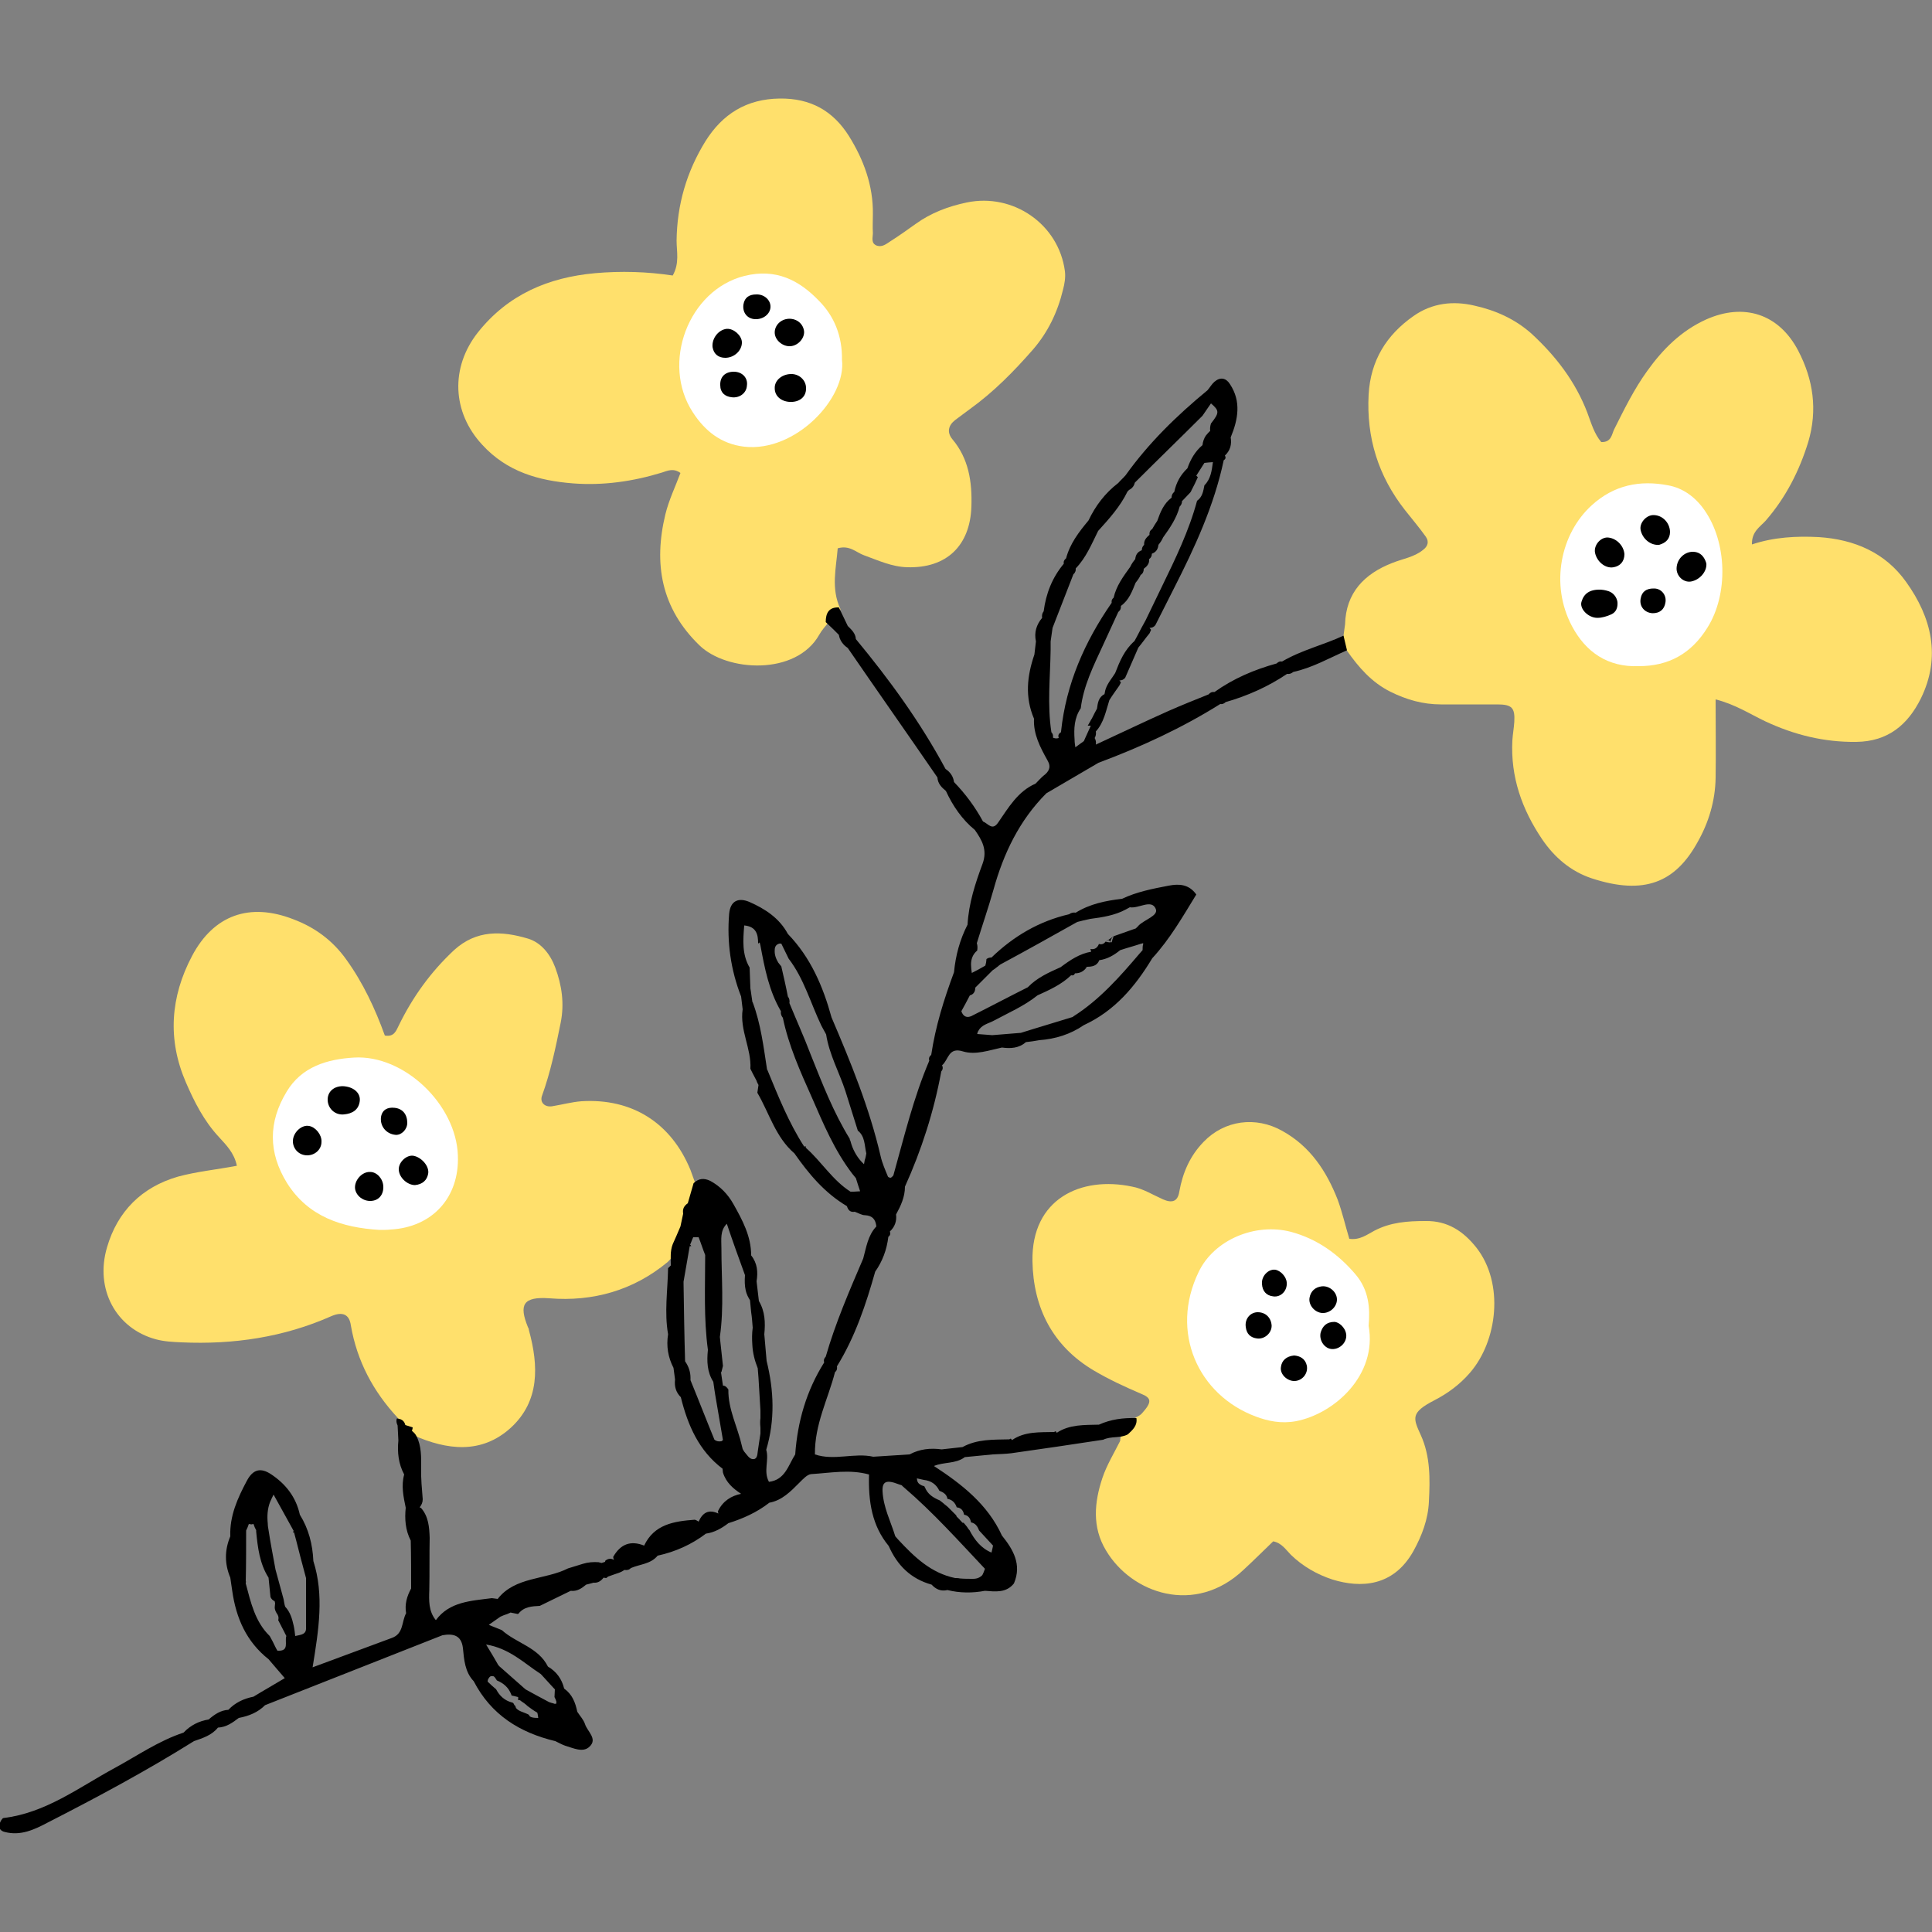
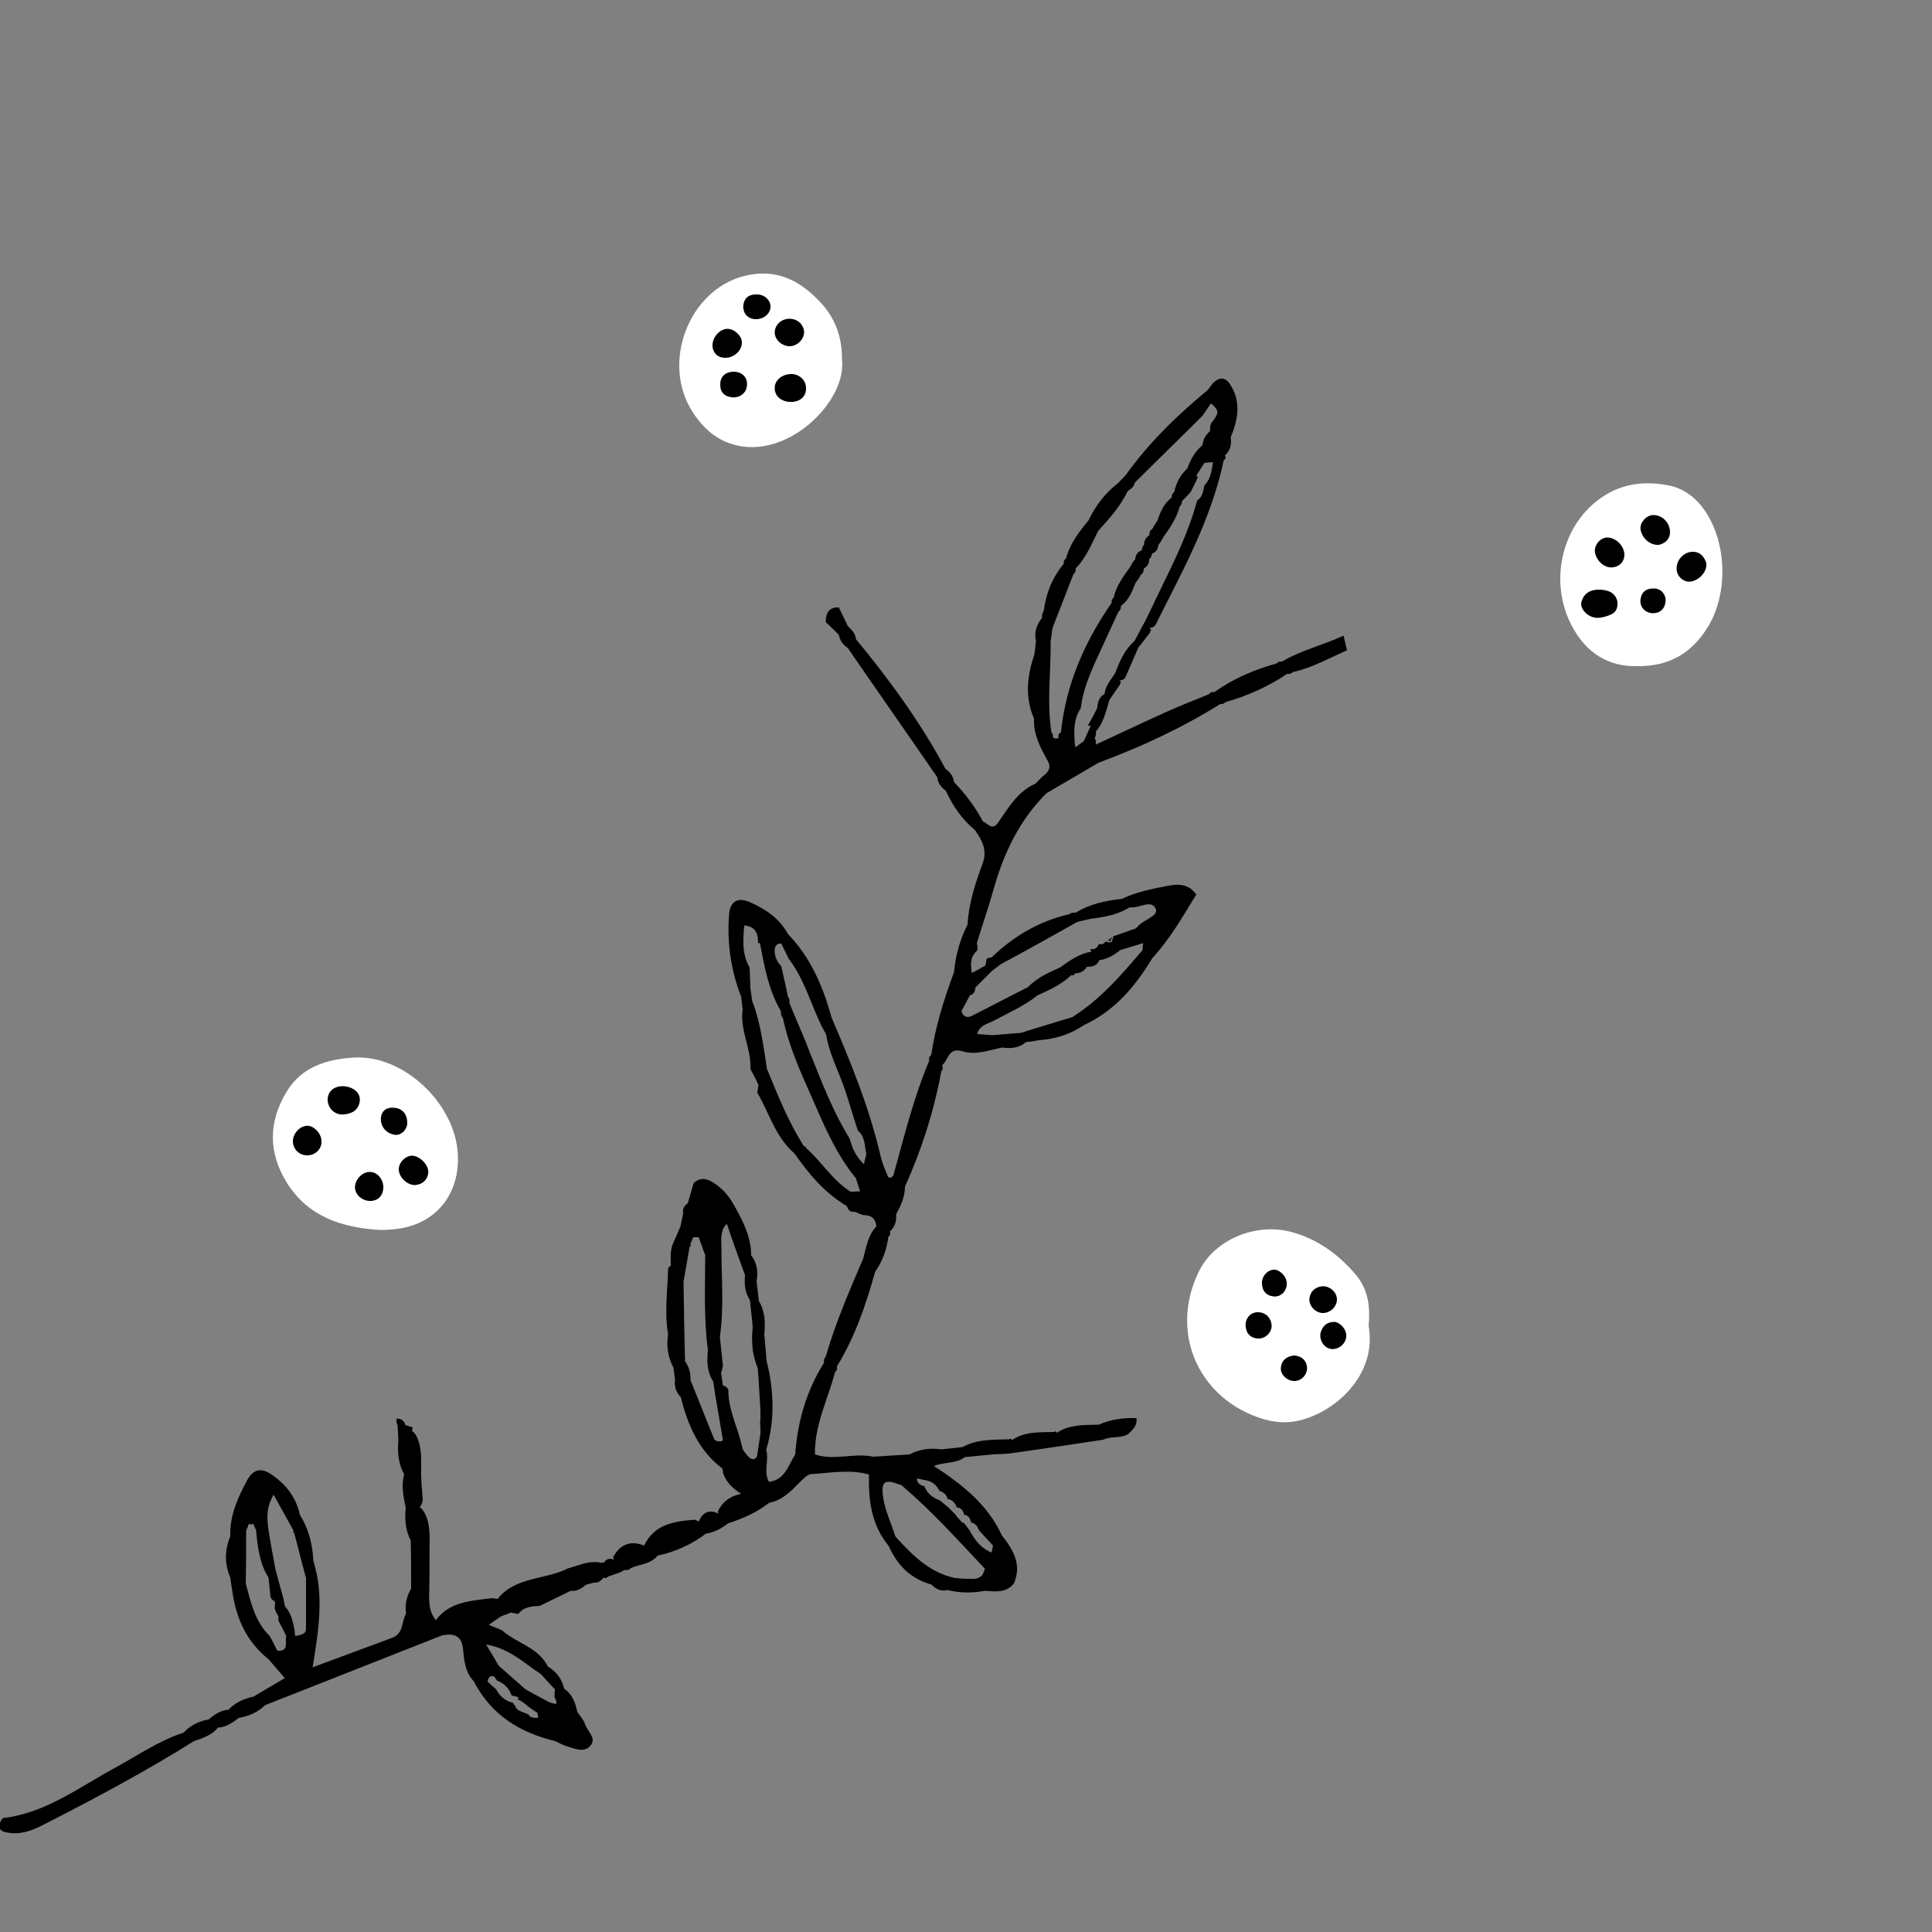
<svg xmlns="http://www.w3.org/2000/svg" version="1.1" id="レイヤー_1" x="0px" y="0px" width="500px" height="500px" viewBox="0 0 500 500" style="enable-background:new 0 0 500 500;" xml:space="preserve">
  <rect x="0" y="0" width="500" height="500" fill="#808080" stroke="none" />
  <style type="text/css">
	.st0{fill:#FFE06C;}
	.st1{fill:#FFFFFF;}
</style>
  <g>
-     <path id="yl_00000016034196952855713140000013407016779183354046_" class="st0" d="M347.7,164.5c0.1-1,0.3-1.9,0.4-2.9   c0.2-8.2,5-13.1,12.2-15.9c2.7-1.1,5.7-1.5,8-3.4c1.2-0.9,1.6-2.1,0.7-3.4c-1.7-2.4-3.6-4.6-5.4-6.9c-6.9-8.8-10-18.7-9.4-29.9   c0.5-8.8,4.6-15.4,11.6-20.3c4.8-3.4,10.3-4,15.8-2.7c5.4,1.2,10.4,3.4,14.7,7.2c6.3,5.8,11.4,12.4,14.5,20.5   c1,2.7,1.8,5.5,3.6,7.6c2.6,0.1,2.7-1.9,3.3-3.2c2.6-5.2,5.2-10.5,8.6-15.2c4-5.6,8.8-10.4,15.2-13.3c9.8-4.4,18.9-1.5,23.9,8.1   c3.9,7.5,5,15.3,2.6,23.5c-2.3,7.5-5.8,14.4-11,20.4c-1.4,1.6-3.7,2.8-3.6,6.2c5.7-1.9,11.5-2.2,17.3-1.9c9.2,0.6,17.2,4,22.6,11.6   c6.6,9.2,9.1,19.4,3.8,30.2c-3.4,6.8-8.5,11.1-16.7,11.2c-8.3,0.1-16-1.8-23.5-5.3c-4-1.9-7.8-4.4-12.9-5.7c0,7.3,0.1,13.8,0,20.3   c-0.1,6-1.8,11.6-4.7,16.7c-5.7,10.3-13.7,13.8-27.4,9.3c-5.4-1.8-9.6-5.4-12.8-10.1c-5.2-7.7-8.2-16.1-7.7-25.6   c0.1-1.6,0.4-3.2,0.5-4.8c0.2-3.6-0.6-4.5-4.4-4.5c-4.9,0-9.7,0-14.6,0c-4.6,0-8.9-1.2-13.1-3.3c-4.8-2.4-8.2-6.3-11.2-10.6   C347.2,167.3,347.4,165.9,347.7,164.5z M217.5,157.6c-2.5-5.3-1.1-10.6-0.7-15.7c3.1-0.9,4.8,1.1,6.8,1.8c3.6,1.3,7.2,3,11.2,3.1   c10.2,0.3,16.3-5.6,16.6-15.8c0.2-6.3-0.7-12.3-4.9-17.3c-1.5-1.8-1.1-3.6,0.7-5c1.3-1,2.6-1.9,3.9-2.9c6.1-4.4,11.3-9.7,16.2-15.3   c3.9-4.5,6.4-9.7,7.8-15.5c0.4-1.5,0.7-3.2,0.5-4.8C274,58,262.2,49.9,250.2,52.4c-4.8,1-9.3,2.7-13.3,5.6c-2.1,1.5-4.2,3-6.4,4.4   c-1.1,0.7-2.1,1.6-3.5,1.2c-1.7-0.6-1.1-2.1-1.1-3.3c-0.1-1.6,0-3.2,0-4.9c0.1-7.4-2.4-14.1-6.2-20.2c-4.1-6.5-9.9-9.8-17.9-9.7   c-8.6,0.1-14.8,4-19.2,11c-4.9,7.9-7.4,16.5-7.5,25.8c0,2.8,0.8,5.8-1,9c-6.6-1-13.4-1.2-20.1-0.6c-12.1,1.1-22.5,5.5-30.3,15.3   c-7.2,9.1-6.7,20.7,1.1,29.1c6.4,7,14.6,9.3,23.5,10c7.8,0.6,15.5-0.5,23-2.8c1.5-0.5,3-1.2,4.8,0.1c-1.3,3.5-3,7-3.9,10.7   c-3.1,12.8-1.1,24.3,8.8,33.9c7.1,6.9,25,7.9,31-2.7c0.6-1.1,1.5-2.1,2.3-3.1C215.9,160.7,217.2,159.6,217.5,157.6z M104.6,369.5   c0.3,0.4,0.7,0.7,1,1.1c0.4,0.3,0.8,0.6,1.3,0.8c8.8,3.9,17.7,5,25.3-1.9c7.5-6.9,7.2-16,4.7-25.2c-0.3-1.3,0.2,0.3-0.3-0.9   c-2.3-5.7-1.3-7.9,5.6-7.4c11.2,0.9,21.7-2,30.6-9.4c1-1,1.9-2,2.7-3.2c1-1.5,1.8-3,2.5-4.7c0.5-1.2,0.9-2.4,1.2-3.6   c0.4-1.2,0.9-2.3,1.4-3.5c0.1-1.8,2.7-3.8-0.6-5.2c-0.4-1.2-0.9-2.4-1.3-3.6c-5-12.2-15.1-18.6-28.2-17.8c-2.6,0.2-5.1,0.9-7.6,1.3   c-1.9,0.3-3.3-1-2.6-2.8c2.2-6.1,3.5-12.4,4.8-18.8c1-5,0.3-9.7-1.4-14.3c-1.3-3.5-3.7-6.5-7.1-7.5c-6.7-2-13.3-2.3-19.1,3   c-6,5.6-10.7,12.1-14.3,19.5c-0.7,1.4-1.2,3-3.6,2.6c-2.5-6.9-5.6-13.6-10-19.7c-3.5-4.9-8.1-8.3-13.7-10.4   c-11.3-4.4-20.6-1.1-26.2,9.5c-5.6,10.6-6.4,21.6-1.6,32.7c2.2,5.1,4.7,10,8.5,14.1c1.9,2.1,4,4.1,4.7,7.5   c-5.3,1-10.4,1.5-15.2,2.8c-9.4,2.7-15.7,9-18.4,18.3c-3.2,10.8,2.3,21,12.6,23.8c2.2,0.6,4.5,0.7,6.7,0.8   c13.4,0.6,26.4-1.3,38.8-6.8c2.8-1.2,4.6-0.5,5,2.4c1.6,9.3,5.8,17.1,12.1,23.9C103.6,367.8,104.1,368.6,104.6,369.5z M291,370   c-0.6,0.9-1.1,1.8-1.1,2.9c-1.6,3.2-3.5,6.3-4.6,9.6c-2.1,6.3-2.7,12.7,0.9,18.7c6.6,11.2,23.1,17,35.7,5c2.6-2.4,5.1-4.9,7.6-7.3   c2.2,0.4,3.3,2.2,4.6,3.5c3.1,3,6.8,5.1,10.8,6.4c7.2,2.2,15.7,1.9,20.9-7.4c2.2-4,3.8-8.2,4-12.8c0.3-5.8,0.4-11.7-2.1-17.2   c-2-4.4-2.7-5.8,3.5-9c3.5-1.8,6.6-4.1,9.2-7.1c7.2-8.3,8.9-23.2,1.7-32.4c-3.4-4.3-7.5-7-13.2-6.9c-4.6,0-9,0.3-13.2,2.5   c-1.9,1-3.8,2.5-6.5,2.1c-1-3.3-1.8-6.8-3-10.1c-2.9-7.4-7.1-13.8-14.3-17.8c-6.9-3.9-15-2.8-20.4,2.8c-3.5,3.6-5.4,7.9-6.3,12.9   c-0.4,2.6-1.9,3-4.2,2c-2.7-1.2-5.2-2.8-8-3.3c-13.2-2.8-26.1,3.1-25.8,19.3c0.2,11.9,5.1,21.9,15.9,28.3c3.9,2.3,8,4.2,12.2,6   c2.8,1.1,2.8,2.2,0.3,5c-0.4,0.5-1,0.8-1.6,1.1C292.9,367.9,291.8,368.8,291,370z" />
    <path id="wh_00000076603413298438866380000016566457752381311626_" class="st1" d="M424.1,172.4c-8,0.3-13.7-3.6-17.3-10.4   c-5.7-10.8-2.9-23.9,5.1-31.2c5.8-5.3,12.5-6.6,19.8-5.2c3.9,0.7,7.1,3.1,9.4,6.4c5.9,8.4,6.2,21.8,0.8,30.4   C437.7,169.2,431.8,172.4,424.1,172.4z M211.9,77.8c-5.1-5.3-11.1-8.4-19.2-6.4c-14.5,3.6-21.7,22.6-13.4,35.3   c3.1,4.8,7.3,8.2,13.3,8.9c13.3,1.5,26.5-12.6,25.3-22.5C218,87,215.9,81.8,211.9,77.8z M101.1,318.2c10.8-0.6,17.8-8.3,17.4-19.1   c-0.4-13.2-13.9-26.2-26.9-25.4c-6.8,0.4-13.5,2.3-17.4,8.8c-4.8,7.9-4.8,15.8,0.1,23.7c5.5,8.7,14.2,11.5,23.9,12.1   C99.2,318.3,100.2,318.3,101.1,318.2z M350.8,329.8c-4.5-5.3-10-9.2-16.7-11c-9.2-2.4-19.9,2-23.9,10.4   c-7.5,15.5-0.2,31.8,14.8,37.4c3.2,1.2,6.6,1.9,10.4,1.2c9.9-1.9,21.1-11.9,18.8-24.7C354.6,338.6,354.3,333.9,350.8,329.8z" />
    <path id="bk_00000174566656960493275350000017824191058072285620_" d="M431,156c-0.3,1.7-1.4,2.7-3.3,2.7c-2.1-0.1-3.5-1.8-3.1-3.8   c0.3-1.8,1.5-2.6,3.3-2.6C429.9,152.2,431.4,154,431,156z M427.9,133.3c-1.9,0-3.7,2.1-3.3,3.9c0.5,2.3,2.6,4,4.8,3.8   c1.7-0.5,2.8-1.5,2.8-3.4C432.1,135.2,430.2,133.3,427.9,133.3z M441.6,145.8c-0.5-1.7-1.5-2.9-3.3-3c-2.3-0.1-4.3,1.8-4.4,4.2   c-0.1,2,1.7,3.8,3.7,3.5C439.9,150.1,441.8,147.9,441.6,145.8z M416.3,153c-0.9-0.3-1.8-0.4-2-0.4c-3-0.1-4.4,1.1-5,3.1   c-0.6,1.8,1.7,4.2,4.1,4.2c1.2,0,2.5-0.4,3.6-0.9c1.3-0.6,1.7-1.8,1.6-3.2C418.4,154.5,417.5,153.4,416.3,153z M416,139.1   c-1.9,0-3.6,2.1-3.2,4c0.5,2.3,2.7,4.1,4.8,3.7c1.7-0.3,2.8-1.5,2.8-3.4C420.2,141.1,418.2,139.2,416,139.1z M205,96.8   c-2.5-0.1-4.6,1.6-4.5,3.7c0,1.9,1.5,3.3,3.7,3.5c2.7,0.2,4.5-1.3,4.4-3.6C208.6,98.5,207,96.9,205,96.8z M189.9,96.2   c-2.2,0-3.6,1.3-3.5,3.5c0,1.9,1.2,2.9,2.9,3.1c2.1,0.3,3.9-1.1,4-3C193.6,97.8,192.1,96.2,189.9,96.2z M187.7,92.6   c2.4,0,4.4-2,4.3-4.1c-0.1-1.7-2.1-3.5-3.9-3.4c-2.1,0.2-3.9,2.4-3.7,4.7C184.7,91.7,186,92.6,187.7,92.6z M195.4,82.6   c2.1,0.1,3.9-1.3,4-3.1c0.1-1.8-1.6-3.4-3.7-3.3c-1.7,0-3,0.7-3.3,2.6C192.1,80.9,193.4,82.5,195.4,82.6z M204.5,89.6   c2-0.1,3.7-2,3.6-3.8c-0.2-2-1.9-3.4-4-3.3c-2.1,0.1-3.7,1.8-3.6,3.7C200.6,88.1,202.6,89.7,204.5,89.6z M89.1,288.4   c2-0.2,3.7-1.1,4-3.4c0.3-2.2-1.7-3.8-4.4-3.9c-2.2,0-3.8,1.3-3.9,3.3C84.7,286.8,86.7,288.7,89.1,288.4z M91.9,307.7   c0.3,1.8,2.1,3.2,4.1,3.1c2.1-0.1,3.3-1.7,3.2-3.8c-0.1-2-1.7-3.7-3.4-3.7C93.6,303.2,91.6,305.6,91.9,307.7z M79.5,299   c2,0,3.7-1.5,3.7-3.5c0.1-1.8-1.5-3.8-3.2-4.1c-2-0.4-4.3,1.8-4.2,4.1C75.9,297.5,77.5,299,79.5,299z M103.2,302.6   c0,2.1,2.2,4.1,4.2,4.1c2-0.2,3.1-1.3,3.4-2.9c0.4-2-1.8-4.4-3.9-4.7C105.2,298.9,103.2,300.7,103.2,302.6z M102.4,293.7   c1.5,0.1,3-1.4,3-3.1c0-2.2-1.2-3.7-3.3-3.9c-1.8-0.2-3.2,0.5-3.5,2.4C98.3,291.5,100,293.5,102.4,293.7z M334.9,350.8   c-2,0.2-3.2,1.3-3.4,3c-0.3,1.9,1.7,3.7,3.6,3.6c2-0.1,3.5-2,3.1-4C337.8,351.6,336.4,350.9,334.9,350.8z M345.4,342.1   c-2.1,0-3.1,1.1-3.6,2.7c-0.5,1.9,0.8,4,2.6,4.3c1.9,0.3,3.8-1.2,4-3.1C348.6,344.2,347,342.3,345.4,342.1z M346,336.3   c0-1.9-1.9-3.6-3.9-3.4c-1.7,0.2-2.9,1.2-3.2,3c-0.3,1.9,1.4,3.8,3.3,3.9C344.2,339.9,346,338.2,346,336.3z M325.5,339.6   c-1.9,0-3.4,1.7-3.1,3.8c0.2,1.8,1.2,2.8,3,3c1.9,0.2,3.7-1.4,3.7-3.3C329,341.1,327.6,339.6,325.5,339.6z M333,331.9   c-0.1-1.5-1.6-3.1-3-3.3c-1.8-0.2-3.6,1.7-3.4,3.7c0.1,1.8,1.1,3,2.9,3.2C331.5,335.8,333.2,334,333,331.9z M347.7,164.5   c0.3,1.3,0.6,2.5,0.9,3.8c-4.6,2-8.9,4.5-13.9,5.6c0,0,0,0,0,0c0,0,0,0,0,0c-0.5,0.4-1,0.6-1.6,0.5c0,0,0,0,0,0c0,0,0,0,0,0   c-4.9,3.3-10.3,5.7-15.9,7.3c0,0,0,0,0,0c-0.4,0.4-0.9,0.6-1.4,0.5c0,0,0,0,0,0c0,0,0,0,0,0c-9.9,6.2-20.5,11.1-31.5,15.2   c-4.5,2.6-9,5.3-13.5,7.9c-7,7-11.1,15.6-13.7,25c-1.3,4.6-2.9,9.2-4.3,13.8c0,0,0,0,0,0c0.2,0.6,0.2,1.2,0.1,1.9   c-1.2,1-1.6,2.3-1.6,3.6c0,0.7,0.1,1.5,0.2,2.2c1.2-0.6,2.3-1.2,3.5-1.9c0.1-0.3,0.1-0.5,0.2-0.8c0-0.3,0.1-0.6,0.1-0.9v0   c0.4-0.3,0.8-0.4,1.3-0.4c0,0,0,0,0,0c0,0,0,0,0,0c5.7-5.5,12.3-9.4,20.1-11.2c0,0,0,0,0,0c0.5-0.4,1.1-0.5,1.7-0.4   c3.7-2.3,7.8-3.1,12-3.6c3.8-1.8,7.9-2.6,12.1-3.4c2.6-0.5,5.2-0.4,7.1,2.3c-3.5,5.7-6.8,11.5-11.4,16.5   c-4.4,7.3-9.7,13.6-17.7,17.3c0,0,0,0,0,0c-3.5,2.4-7.4,3.6-11.6,3.9c-1.1,0.2-2.3,0.4-3.4,0.5c-1.8,1.6-4,1.7-6.2,1.4   c-3.3,0.7-6.8,2-10.1,1c-3.8-1.2-3.7,2.2-5.4,3.6c0,0,0,0,0,0c0,0,0,0,0,0c0.3,0.6,0.2,1.1-0.2,1.6c-1.9,10.3-5.1,20.3-9.4,29.8   c0,2.7-1.1,5-2.3,7.2c0,0,0,0,0,0c0,0,0,0,0,0c0.2,1.7-0.3,3.2-1.6,4.4c0.2,0.6,0.1,1-0.4,1.4h0c0,0,0,0,0,0   c-0.4,3.3-1.5,6.3-3.4,9c-2.4,8.5-5.2,16.9-9.9,24.5c0,0,0,0,0,0c0,0,0,0,0,0c0.1,0.6,0,1.1-0.5,1.5c-1.8,7-5.3,13.5-5.2,21.3   c5,1.7,10.2-0.5,15.1,0.6c3.1-0.2,6.3-0.4,9.4-0.6c2.6-1.4,5.4-1.7,8.3-1.3c1.8-0.2,3.6-0.4,5.4-0.6c0,0,0,0,0,0   c3.8-2.1,8-1.9,12.1-2c0,0,0,0,0,0c0,0,0,0,0,0l0.4-0.2l0.3,0.4c0,0,0,0,0,0c0,0,0,0,0,0c3.3-2.3,7.2-2,10.9-2.1l0.4-0.2l0.3,0.4   c3.3-2.2,7.2-2,10.9-2.1c3.1-1.4,6.3-1.8,9.7-1.7c0.3,1.9-0.9,3-2.2,4.2c0,0,0,0,0,0c-2,1.1-4.3,0.4-6.4,1.4   c-7.9,1.2-15.9,2.4-23.8,3.5c-1.6,0.2-3.2,0.2-4.8,0.3c0,0,0,0,0,0c0,0,0,0,0,0c-2.4,0.2-4.8,0.5-7.2,0.7c-2.4,1.8-5.4,1.2-8,2.3   c7.2,4.7,13.9,9.9,17.6,18c0,0,0,0,0,0c2.9,3.6,5.2,7.5,3.1,12.4c0,0,0,0,0,0c0,0,0,0,0,0c-2,2.5-4.8,2.1-7.5,1.9   c-3.2,0.6-6.5,0.6-9.7-0.2c-1.7,0.4-3-0.2-4.1-1.4c-5.4-1.5-8.9-5-11.1-10c-4.3-5.2-5.3-11.4-5.1-18.5c-5-1.4-10-0.4-15-0.1   c-1,0.1-2.1,1.3-3,2.2c-2.3,2.3-4.5,4.6-7.8,5.2c0,0,0,0,0,0c0,0,0,0,0,0c-3.2,2.5-6.8,4.1-10.6,5.3c-1.7,1.3-3.6,2.4-5.8,2.7   c0,0,0,0,0,0c-3.7,2.8-7.9,4.7-12.5,5.7c-1.8,2.2-4.6,2.2-6.9,3.2c-0.5,0.5-1,0.6-1.7,0.5c0,0,0,0,0,0c-0.6,0.4-1.2,0.7-1.9,0.9   c-0.8,0.3-1.5,0.5-2.3,0.8c0,0,0,0,0,0c0,0,0,0,0,0l-0.5,0.4l-0.7-0.1c0,0,0,0,0,0c0,0,0,0,0,0c-0.7,0.9-1.5,1.4-2.6,1.3   c-0.6,0.2-1.2,0.3-1.9,0.5c-1.2,1-2.4,1.8-4,1.6c-2.7,1.3-5.3,2.6-8,3.9c-2,0.1-4.1,0.2-5.5,2l-0.2,0.1c-0.5-0.1-1-0.2-1.5-0.3   c-0.1,0-0.2,0-0.3-0.1c-0.3,0.1-0.6,0.3-0.9,0.4c-0.6,0.2-1.2,0.4-1.8,0.7c-1,0.7-2,1.4-3,2.1c1.1,0.5,2.3,0.9,3.4,1.4c0,0,0,0,0,0   c3.8,3.4,9.4,4.4,11.9,9.4c2.2,1.3,3.6,3.2,4.2,5.7c2.1,1.5,2.9,3.6,3.4,6c0.7,1.1,1.6,2,2,3.2c0.6,1.9,3.3,3.8,1.2,5.8   c-1.7,1.7-4.2,0.4-6.3-0.2c-0.9-0.3-1.7-0.8-2.6-1.2c-9.2-2.2-16.6-6.8-21.1-15.5c-2.3-2.4-2.5-5.6-2.8-8.6   c-0.4-3.3-2.5-3.8-5.3-3.3c-15.3,6-30.6,12.1-45.9,18.1c0,0,0,0,0,0c0,0,0,0,0,0c-1.9,1.9-4.2,2.8-6.8,3.3   c-1.6,1.2-3.2,2.4-5.4,2.5c-1.6,2-3.9,2.7-6.2,3.5c-12.3,7.7-25,14.5-37.9,21.1c-3.4,1.8-7,3.5-11.1,2.4c-0.9-0.2-1.7-0.9-1.3-2.1   c0.2-0.6,0.6-1.4,1-1.5c10.9-1.3,19.5-7.9,28.7-12.9c5.9-3.2,11.5-7.1,17.9-9.2c0,0,0,0,0,0c1.8-1.9,4-3,6.5-3.4c0,0,0,0,0,0   c1.5-1.3,3.1-2.4,5.1-2.5c1.8-1.9,4-2.9,6.5-3.4c2.6-1.6,5.3-3.1,8.1-4.8c-1.5-1.7-2.8-3.3-4.2-4.9c0,0,0,0,0,0c0,0,0,0,0,0   c-5.7-4.5-8.4-10.6-9.4-17.7c-0.2-1.1-0.3-2.3-0.5-3.4c0,0,0,0,0,0c-1.5-3.6-1.5-7.1,0-10.7c-0.2-5.3,1.9-9.9,4.3-14.4   c1.6-3,3.6-3.4,6.2-1.7c3.8,2.5,6.5,5.9,7.5,10.5c0,0,0,0,0,0c2.3,3.7,3.3,7.7,3.5,12c2.8,8.8,1.4,17.7-0.2,27.5   c7.5-2.8,14-5.2,20.5-7.6c3.1-1.1,2.5-4.2,3.7-6.4c-0.4-2.3,0.2-4.4,1.3-6.4c0-4.1,0-8.3-0.1-12.4c0,0,0,0,0,0   c-1.4-2.7-1.6-5.6-1.3-8.5c-0.6-2.9-1.2-5.7-0.4-8.6c0,0,0,0,0,0c0,0,0,0,0,0c-1.5-2.8-1.8-5.8-1.5-8.8c-0.1-1.3-0.1-2.6-0.2-3.9   c0,0,0,0,0,0c0,0,0,0,0,0c-0.3-0.6-0.4-1.2-0.2-1.8c1.1,0.1,1.9,0.5,2.2,1.7c0.6,0.2,1.3,0.4,1.9,0.6c0,0.3-0.1,0.6-0.2,0.9   c0.5,0.4,0.9,0.8,1.2,1.4c1.3,2.6,1.2,5.4,1.2,8.2c-0.1,2.7,0.2,5.4,0.4,8.1c0,0.8-0.3,1.5-0.8,2.1c0.1,0,0.2,0.1,0.4,0.2   c1.9,2.2,2.1,4.9,2.2,7.7c-0.1,4.5,0,9-0.1,13.5c-0.1,2.7-0.2,5.5,1.7,7.8c3.5-4.8,9.1-5,14.5-5.7c0.5,0.1,1,0.1,1.5,0.2   c4.5-5.8,12.3-4.9,18.2-7.9c1.3-0.4,2.6-0.8,3.9-1.2c1.3-0.4,2.7-0.5,4-0.4c0.3,0.1,0.5,0.1,0.8,0.2c0.3-0.1,0.6-0.2,0.9-0.3   c0-0.2,0.1-0.4,0.2-0.4c0.7-0.5,1.4-0.5,2.1-0.1c0,0,0,0,0,0c-0.1-0.2-0.2-0.5-0.2-0.8c1.9-3.3,4.5-4.3,8-2.9   c2.6-5.5,7.7-6.3,13.1-6.7c0.4,0.1,0.7,0.3,1,0.5c1-2.3,2.6-3.3,5.1-2.1c0-0.2-0.1-0.4-0.1-0.6c1.3-2.7,3.5-4,6-4.5   c-2-1.3-3.9-2.9-4.7-5.5c0-0.3-0.1-0.6-0.1-1c-6.1-4.6-9-11.2-10.8-18.5c0,0,0,0,0,0c-1.3-1.3-1.7-2.8-1.5-4.6c-0.1-1-0.3-2-0.4-3   c0,0,0,0,0,0c-1.4-2.7-1.9-5.6-1.4-8.7c-1-5.7-0.1-11.4,0-17.1c0,0,0,0,0,0c0.2-0.2,0.5-0.5,0.7-0.7c0-1.8-0.2-3.7,0.5-5.5   c0.7-1.5,1.3-3,2-4.6c0,0,0,0,0,0c0,0,0,0,0,0c0.2-1.1,0.5-2.2,0.7-3.3c0,0,0,0,0,0c0,0,0,0,0,0c-0.2-1.2,0.2-2,1.2-2.7   c0,0,0,0,0,0c0.5-1.7,1-3.5,1.5-5.2c1.3-1.2,2.6-1.4,4.3-0.6c2.6,1.4,4.6,3.5,6,6c2.3,4.1,4.6,8.3,4.6,13.3c0,0,0,0,0,0   c1.6,2,1.8,4.3,1.4,6.7c0.2,1.7,0.4,3.4,0.6,5.1c1.6,2.7,1.7,5.6,1.4,8.6c0.2,2.3,0.4,4.6,0.6,6.9c1.9,7.7,2.2,15.3-0.1,23   c0.8,2.7-0.8,5.5,0.7,8.3c4.2-0.5,5-4.3,6.8-7.1c0.6-8.5,2.9-16.5,7.5-23.8c-0.2-0.6,0-1.1,0.4-1.5c2.5-8.7,6.1-17,9.7-25.4v0   c0.8-2.9,1.2-6,3.4-8.3c-0.2-1.8-1-2.8-2.9-2.9c-0.9,0-1.8-0.6-2.7-0.9c0,0,0,0,0,0c-1.1,0.2-1.7-0.4-2-1.4l-0.1-0.1c0,0,0,0,0,0   c-5.7-3.4-9.8-8.3-13.5-13.6c-4.9-4.2-6.5-10.4-9.6-15.7c0.1-0.6,0.2-1.3,0.3-2c0,0,0,0,0,0c-0.2-0.4-0.4-0.7-0.5-1.1   c-0.3-0.6-0.7-1.3-1-1.9c-0.2-0.4-0.4-0.8-0.6-1.2c0.3-5.2-2.8-10-2-15.4c-0.1-1.1-0.3-2.2-0.4-3.3c0,0,0,0,0,0c0,0,0,0,0,0   c-2.7-6.9-3.7-14.1-3.1-21.4c0.3-3.3,2.3-4.3,5.2-3.1c4.1,1.8,7.8,4.2,10,8.3c0,0,0,0,0,0c5.9,6.1,9.1,13.6,11.3,21.6   c5,11.7,9.8,23.4,12.7,35.9c0.4,1.8,1.2,3.6,1.9,5.3c0.1,0.2,0.5,0.3,0.7,0.3c0.3-0.1,0.5-0.4,0.7-0.6c2.8-10,5.2-20.1,9.3-29.7   c-0.2-0.6,0-1.1,0.5-1.5c1.1-7.4,3.3-14.4,5.9-21.4v0c0.4-4.3,1.5-8.4,3.5-12.3c0.3-5.5,2-10.7,3.9-15.8c1.3-3.6-0.2-6.1-2-8.7h0   c-3.3-2.7-5.7-6.2-7.5-10.1c-1.1-0.9-2.1-1.9-2.2-3.5h0c-7.7-11.2-15.5-22.3-23.2-33.5c0,0,0,0,0,0c0,0,0,0,0,0   c-1.2-0.8-2.1-2-2.3-3.4c-1.1-1.1-2.2-2.2-3.4-3.3c0-2.2,0.7-3.9,3.4-3.8c0.8,1.6,1.5,3.2,2.3,4.8c1,1,2,1.9,2.1,3.4   c8.7,10.5,16.7,21.5,23.2,33.6c0,0,0,0,0,0c0,0,0,0,0,0c1.2,0.8,2,1.9,2.2,3.4c3,3.1,5.5,6.5,7.5,10.2c1.3,0.5,2.4,2.5,3.9,0.3   c2.7-3.9,5.1-8.1,9.7-10.1c0,0,0,0,0,0c0.7-0.7,1.3-1.4,2-2c1.5-1.1,2.1-2.3,1.1-4c-1.9-3.4-3.7-6.8-3.5-10.8c0,0,0,0,0,0   c-2.4-5.6-1.8-11.1,0.1-16.6c0,0,0,0,0,0c0,0,0,0,0,0c0.1-1.1,0.3-2.3,0.4-3.4c-0.5-2.3,0.1-4.3,1.6-6.1c-0.1-0.6,0-1.2,0.4-1.7   c0.6-4.6,2.2-8.7,5.2-12.3c0,0,0,0,0,0c0,0,0,0,0,0c-0.1-0.6,0.1-1,0.6-1.4c1-3.8,3.3-6.8,5.8-9.8c1.8-3.8,4.3-7.1,7.7-9.7   c0.6-0.7,1.3-1.3,1.9-2c6-8.4,13.3-15.5,21.2-22c0.6-0.7,1.1-1.6,1.8-2.2c1.5-1.3,3-1,4,0.6c3,4.5,2.1,9.2,0.2,13.8   c0.3,1.8-0.1,3.4-1.5,4.7c0.3,0.5,0.2,0.9-0.3,1.2c-2.5,11.8-7.5,22.6-12.9,33.2c-1.6,3.2-3.2,6.3-4.8,9.5c0,0,0,0,0,0   c-0.4,0.5-0.9,0.7-1.5,0.7l0.4,0.5l-0.4,0.9c-1,1.2-1.9,2.5-2.9,3.7c-1.1,2.6-2.3,5.2-3.4,7.8c0,0,0,0,0,0   c-0.4,0.5-0.9,0.7-1.5,0.7l0.4,0.5l-0.4,0.8c-0.9,1.3-1.8,2.5-2.6,3.8c-0.9,2.8-1.4,5.8-3.5,8.1c0.1,0.6,0,1.2-0.3,1.7   c0.3,0.5,0.4,1.1,0.3,1.7c6.3-2.9,12.5-5.9,18.8-8.7c3.4-1.5,6.9-2.9,10.4-4.3v0c0.4-0.5,0.9-0.7,1.5-0.6   c4.9-3.5,10.3-5.8,16.1-7.4c0,0,0,0,0,0c0.4-0.4,0.8-0.6,1.4-0.5C336.9,168.2,342.6,166.9,347.7,164.5z M222.6,308.3   c-0.4-1.1-0.7-2.2-1.1-3.4c-0.3-0.4-0.6-0.7-0.9-1.1c-4.6-6-7.5-12.9-10.5-19.8c-3-6.7-6-13.4-7.5-20.6c-0.4-0.5-0.6-1-0.5-1.7   c-3.1-5.3-4.2-11.1-5.3-17c-0.1-0.3-0.1-0.5-0.2-0.8l-0.4,0.3c0-2.3-0.4-4.4-3.6-4.7c-0.3,3.8-0.6,7.5,1.4,10.9   c0.1,1.8,0.1,3.6,0.2,5.4c0,0,0,0,0,0c0.1,0.4,0.1,0.8,0.2,1.3c0.1,0.7,0.2,1.4,0.3,2.1c0,0.1,0,0.1,0.1,0.2   c2.1,5.6,2.8,11.5,3.7,17.3c0,0.1,0,0.1,0.1,0.2c2.8,6.8,5.5,13.6,9.5,19.8c0.2,0,0.3,0,0.5,0c0,0.1-0.1,0.2-0.1,0.3   c4.1,3.6,6.9,8.4,11.6,11.4c0,0,0,0,0,0c0.3,0,0.6,0,0.9,0C221.6,308.4,222.1,308.3,222.6,308.3   C222.6,308.3,222.6,308.3,222.6,308.3C222.6,308.3,222.6,308.3,222.6,308.3z M224.2,298.5c-0.5-2.1-0.3-4.4-2.2-5.9   c-1.1-3.4-2.1-6.8-3.2-10.2c-1.6-4.9-4.2-9.5-5-14.7c0,0,0,0,0,0c-0.4-0.7-0.8-1.5-1.2-2.2c-2.8-5.8-4.5-12.2-8.5-17.4   c-0.6-1.3-1.3-2.6-1.9-3.9v0c-0.2,0-0.4,0-0.5,0c-0.8,0.2-1.2,0.8-1.2,1.6c-0.1,1.2,0.3,2.3,0.9,3.3c0.2,0.3,0.5,0.6,0.8,1   c0.6,2.6,1.2,5.2,1.7,7.8c0.4,0.5,0.5,1.1,0.4,1.7c0,0,0,0,0,0c0,0,0,0,0,0c1.8,4.4,3.8,8.8,5.5,13.3c3,7.5,5.9,15,10.1,21.8   c0,0,0,0,0,0c0,0.2,0.1,0.4,0.2,0.6c0.5,2,1.5,3.9,2.9,5.4c0.2,0.2,0.4,0.4,0.6,0.6c0.1-0.4,0.1-0.7,0.2-1.1   C224,299.7,224.1,299.1,224.2,298.5C224.2,298.5,224.2,298.5,224.2,298.5z M74.1,423.4c-0.1-0.3-0.3-0.5-0.4-0.8   c-0.6-1.1-1.1-2.2-1.7-3.3c0.2-0.7,0-1.3-0.4-1.8c-0.3-0.5-0.5-1-0.5-1.5c0-0.4,0.1-0.8,0.1-1.1c0-0.1-0.1-0.3-0.1-0.4   c0,0,0,0,0-0.1c-0.5-0.2-0.9-0.6-1.1-1.1c0,0,0,0,0,0c-0.2-1.7-0.3-3.3-0.5-5c-2.3-3.6-2.8-7.8-3.2-11.9c0-0.1,0-0.3,0-0.4   c-0.3-0.5-0.5-1-0.7-1.6l-0.5,0.1l-0.1,0l0,0c0,0-0.6-0.1-0.6-0.1c0,0,0,0,0,0c-0.2,0.6-0.4,1.1-0.7,1.7c0,4.4,0,8.8-0.1,13.2   c0,0,0.1,0,0.1,0c0,0.1-0.1,0.2-0.1,0.3c0,0,0,0,0,0c0,0.1,0,0.1,0,0.2c1.3,4.9,2.4,9.9,6.2,13.6c0.5,0.9,1,1.8,1.4,2.7   c0.2,0.4,0.4,0.8,0.6,1.1C75,427.4,73.6,424.9,74.1,423.4z M79.2,408.4c-0.3-1-0.5-2-0.8-3c-0.8-2.9-1.5-5.9-2.3-8.8   c-0.1,0-0.2,0-0.3,0c0.1-0.1,0.1-0.3,0.2-0.4c0,0,0,0,0,0c-1.7-3.1-3.5-6.3-5.2-9.4c-0.3,0.6-0.6,1.2-0.9,1.9   c-0.7,1.8-0.8,3.7-0.6,5.6c0,0.6,0.1,1.1,0.2,1.7c0.5,3.4,1.2,6.8,1.8,10.2c0.7,2.6,1.4,5.1,2.1,7.7c0.1,0.6,0.2,1.3,0.4,1.9   c0,0,0,0,0,0c1.3,1.4,1.8,3.1,2.2,4.9c0.2,0.9,0.3,1.8,0.4,2.7c1.2-0.3,2.7-0.3,2.8-1.8C79.2,417,79.2,412.7,79.2,408.4z    M139.3,444.6c-0.1-0.7-0.2-1.4-0.3-1.4c-0.9-0.5-1.7-1.1-2.5-1.7c-0.5-0.5-1.1-0.9-1.7-1.3c-0.1-0.1-0.2-0.2-0.3-0.2   c-0.1,0-0.3,0-0.4,0c0-0.1,0-0.2,0-0.3c0-0.2,0-0.3,0-0.5c0,0,0,0,0,0c-0.4-0.1-0.8-0.2-1.2-0.3c-0.2,0-0.3-0.1-0.5-0.1   c0,0,0,0,0,0c0-0.1-0.1-0.2-0.1-0.3c-0.7-1.8-2-2.9-3.7-3.6c-0.3-0.4-0.6-1.1-1-1.1c-0.2,0-0.4,0-0.6,0c-0.2,0.1-0.4,0.3-0.5,0.5   c0,0,0,0.1-0.1,0.1c-0.1,0.2-0.2,0.5-0.2,0.8c0,0,0,0,0,0c0.7,0.7,1.5,1.4,2.2,2c0.9,1.7,2.2,2.9,4.1,3.4c0.6,0.1,0.4,0.7,0.9,0.9   c0,1.3,2.6,1.7,3.5,2.3C137,444.5,138.2,444.6,139.3,444.6z M141.2,444.7C141.2,444.7,141.2,444.7,141.2,444.7   C141.2,444.7,141.2,444.7,141.2,444.7C141.2,444.7,141.2,444.7,141.2,444.7z M144,441c0-0.1-0.1-0.1-0.1-0.1c0,0,0,0,0,0L144,441z    M125.8,425.6c1.4,2.3,2.3,3.8,3.2,5.4c0.1,0.1,0.2,0.1,0.2,0.2c2.3,2,4.5,4,6.8,6c2,1.1,4,2.2,6.1,3.3c0,0,0,0,0,0   c0.2,0.1,0.4,0.1,0.6,0.2c0.1,0,0.3,0.1,0.4,0.1c0.2,0.1,0.4,0.1,0.6,0.2c0,0,0,0,0,0c0,0,0-0.1-0.1-0.1c0,0,0,0,0,0l0,0   c0,0,0,0,0,0c0,0,0.1,0,0.1,0c0,0,0,0,0,0c0.1,0,0.1,0,0.2,0.1c0,0,0-0.1,0-0.1c0.1-0.2,0.1-0.3,0.1-0.5c-0.1-0.4-0.3-0.8-0.5-1.2   c0-0.7,0.1-1.3,0.1-2c-0.1-0.1-0.2-0.2-0.2-0.2c-1.1-1.2-2.1-2.3-3.2-3.5c-0.1-0.1-0.2-0.2-0.3-0.3   C135.7,430.5,131.9,426.6,125.8,425.6z M187.1,372.7C187.1,372.6,187.1,372.6,187.1,372.7c-0.7-3.9-1.3-7.8-2-11.7   c-0.1-0.4-0.1-0.9-0.2-1.3c-0.1-0.7-0.2-1.4-0.3-2.1c-1.6-2.5-1.7-5.3-1.4-8.2c0,0,0-0.1,0-0.1c-1.1-8.1-0.7-16.3-0.7-24.5   c-0.6-1.5-1.1-3.1-1.7-4.6c0,0,0,0,0,0c0,0-0.7,0-0.7,0s-0.7,0-0.7,0c0,0,0,0,0,0c-0.3,0.6-0.5,1.3-0.8,1.9c0,0,0,0,0,0   c0,0,0,0,0,0c0.1,0.1,0.2,0.2,0.3,0.4c0,0,0,0-0.1,0c-0.1,0-0.2,0-0.3,0c-0.5,3.1-1.1,6.1-1.6,9.2c0,0.1,0,0.2,0,0.3   c0.1,6.8,0.2,13.5,0.4,20.3c0,0,0,0,0,0c0.9,1.3,1.4,2.7,1.4,4.3c0,0.2,0,0.4,0,0.6c2.1,5.1,4.1,10.3,6.2,15.4   c0.5,0.4,1.1,0.5,1.7,0.4c0,0,0.1,0,0.1,0L187.1,372.7z M196.8,367C196.8,367,196.8,367,196.8,367c0-0.7,0-1.3,0-2c0,0,0,0,0,0   c-0.2-2.8-0.3-5.6-0.5-8.4c-0.1-0.8-0.1-1.7-0.2-2.5c-0.8-2-1.3-4-1.4-6.1c-0.1-1.5-0.1-2.9,0.1-4.4c-0.1-1.3-0.2-2.7-0.4-4   c-0.1-1-0.2-2-0.3-3.1c-0.5-0.8-0.9-1.6-1.1-2.5c-0.3-1.3-0.3-2.6-0.2-4c0,0,0,0,0,0c0,0,0,0,0,0c-1.6-4.4-3.2-8.8-4.7-13.3   c-1.8,1.8-1.4,4.1-1.4,6.3c0,7.7,0.7,15.3-0.4,23c0,0,0,0,0,0c0,0,0,0,0,0c0,0.3,0.1,0.7,0.1,1c0.2,2.2,0.5,4.3,0.7,6.5   c-0.1,0.4-0.2,0.8-0.3,1.2c0,0.2-0.1,0.3-0.2,0.5c0.2,1.1,0.3,2.3,0.5,3.4c0.6,0,1,0.4,1.4,1c-0.1,5.1,2.4,9.7,3.5,14.6   c0.1,0.3,0.1,0.5,0.2,0.8c0.2,0.3,0.3,0.6,0.5,0.8c0.6,0.7,1.2,1.7,2,1.8c1.2,0.2,1.3-1,1.4-1.9c0.2-1.6,0.5-3.2,0.7-4.7   c0-0.1,0-0.3,0-0.4c0-0.4,0-0.7,0-1.1C196.7,368.5,196.7,367.7,196.8,367z M237.3,382.5c0,0.5,0.1,0.9,0.3,1.2   c0.2,0.3,0.5,0.5,0.9,0.7c0.2,0.1,0.5,0.2,0.7,0.2c0,0,0,0,0,0c0.1,0.2,0.1,0.3,0.2,0.4c0.7,1.7,2.1,2.6,3.8,3.3   c0.3,0.2,0.6,0.5,0.9,0.7c0.4,0.4,0.9,0.7,1.3,1.1l0,0c0.7,0.7,1.4,1.4,2.1,2.1c0,0.1,0,0.2,0.1,0.3c0.2,0.2,0.5,0.5,0.7,0.7   c0.2,0.3,0.5,0.5,0.7,0.8c0.1,0.1,0.2,0.1,0.4,0.1c0,0,0,0,0,0c0,0,0,0,0,0c0.4,0.5,0.8,0.9,1.1,1.4c0.1,0.2,0.3,0.4,0.4,0.5   c0,0,0,0,0,0c1.3,2.5,3,4.7,5.7,5.8c0.1-0.4,0.2-0.9,0.3-1.3c0-0.2,0.1-0.4,0.1-0.5c-1.2-1.3-2.4-2.6-3.6-3.9   c-0.4-1-0.9-1.9-2.1-2.1c-0.2-1.1-0.7-1.8-1.8-2c0,0,0,0,0,0c-0.2-1.1-0.8-1.8-1.9-1.9c-0.4-1.2-1.2-2-2.4-2.2   c-0.2-1.2-1.1-1.7-2.1-2.1c0,0,0,0,0,0c0,0,0,0,0,0c-0.8-1.7-2.2-2.6-4-2.8c-0.6-0.1-1.2-0.3-1.8-0.4c0,0,0,0,0,0   C237.4,382.5,237.4,382.5,237.3,382.5C237.4,382.5,237.3,382.5,237.3,382.5z M228.4,385.9c0.2,4.2,2.1,7.8,3.3,11.7   c0.3,0.3,0.5,0.6,0.8,0.9c4.1,4.4,8.4,8.6,14.7,9.9c0.4,0,0.8,0,1.2,0.1c1.1,0.1,2.3,0.1,3.4,0.1c0.6,0,1.1-0.1,1.5-0.3   c0.2-0.1,0.4-0.2,0.5-0.3c0.2-0.1,0.4-0.3,0.5-0.5c0.2-0.4,0.4-0.9,0.6-1.5c0,0,0,0,0,0c-6.8-7.2-13.4-14.6-21-21.1   c-0.2-0.2-0.4-0.3-0.5-0.5c-0.3-0.1-0.6-0.2-0.9-0.3C229.4,382.9,228.3,383.4,228.4,385.9z M295.9,244l-0.1,0.2c0,0,0-0.1,0-0.1   c-0.1,0-0.2,0.1-0.4,0.1c-1.8,0.6-3.7,1.1-5.5,1.7c0,0,0,0,0,0c-1.6,1.3-3.3,2.3-5.4,2.6c-0.6,1.5-1.9,1.7-3.2,1.7   c-0.2,0-0.3,0-0.5,0.1c0.2,0,0.3-0.1,0.5-0.1c-0.7,1.1-1.7,1.7-3.1,1.7c-0.2,0.5-0.5,0.6-1,0.5c-2.5,2.4-5.6,3.8-8.7,5.2   c-3.5,2.8-7.5,4.5-11.4,6.6c-1.3,0.7-3.1,1-3.9,2.6c-0.1,0.1-0.1,0.2-0.2,0.4c0,0.1-0.1,0.3-0.1,0.4c1.3,0.1,2.6,0.2,3.9,0.3   c2.5-0.2,5-0.4,7.4-0.6c0,0,0,0,0,0c1-0.3,1.9-0.6,2.9-0.9c3.5-1.1,7-2.1,10.5-3.2c0,0,0,0,0,0c0,0,0.1,0,0.1-0.1   c6.8-4.3,12.1-10.3,17.2-16.3c0.3-0.3,0.5-0.6,0.8-0.9c0,0,0,0,0,0c0-0.6,0-1.2,0.2-1.7c0,0-0.1,0-0.1,0   C295.8,244.2,295.9,244.1,295.9,244C295.9,244,295.9,244,295.9,244z M251,257.6c-0.7,1.4-1.5,2.8-2.2,4.1c0.4,1.2,1.2,1.7,2.2,1.4   c0.2-0.1,0.4-0.1,0.7-0.3c4.8-2.4,9.5-4.9,14.3-7.3c2.4-2.5,5.4-3.8,8.5-5.2c0,0,0,0,0,0c0,0,0,0,0,0c2.4-1.8,4.9-3.5,7.9-4   c0,0-0.2-0.7-0.2-0.7c1.1,0.2,1.8-0.3,2.2-1.3c0.7,0.2,1.3,0,1.7-0.6c0.4,0.1,0.9,0.2,1.3,0.2c0-0.1,0-0.1,0-0.2l0.3,0.2   c0.1-0.5,0.3-1.1,0.5-1.6c0,0,0,0,0,0c0,0,0,0,0,0c1.7-0.6,3.4-1.2,5.1-1.8c0.2-0.1,0.4-0.1,0.6-0.2c0,0,0,0,0,0c0,0,0,0,0,0   c0.2-0.2,0.5-0.4,0.7-0.7c1.5-1.6,5.3-2.6,4.5-4.4c-1.1-2.6-4.4,0-6.7-0.4c0,0,0,0,0,0c-0.4,0.2-0.7,0.4-1.1,0.6   c-2.8,1.5-6,2-9.1,2.4c0,0,0,0,0,0c-0.6,0.1-1.2,0.3-1.8,0.4c-0.5,0.1-1.1,0.3-1.6,0.4c0,0,0,0,0,0c0,0,0,0,0,0   c-6.6,3.7-13.2,7.4-19.9,11c0,0,0,0,0,0c-0.1,0.1-0.3,0.2-0.4,0.3c-0.3,0.3-0.7,0.5-1,0.8c-0.2,0.1-0.4,0.3-0.6,0.4   c-1.5,1.5-3,3-4.5,4.5c0,0,0,0,0,0c0,0,0,0,0,0C252.4,256.8,251.8,257.4,251,257.6z M274.6,189.3c1.3-12.3,6.1-23.2,13.1-33.3   c0,0,0,0,0,0c-0.1-0.6,0.1-1,0.5-1.3c0.7-3.1,2.5-5.5,4.3-8c0.3-0.7,0.8-1.4,1.3-2c0.1-1.1,0.6-1.9,1.7-2.3l0,0c0,0,0,0,0,0   c0-0.6,0.2-1,0.6-1.4h0c-0.1-1.2,0.6-1.9,1.4-2.6c0,0,0,0,0,0c-0.1-0.7,0.2-1.2,0.7-1.5c0,0,0,0,0,0c0.4-0.7,0.8-1.4,1.3-2.1   c0.8-2.3,1.7-4.5,3.7-6c0,0,0,0,0,0c0,0,0,0,0,0c0-0.6,0.2-1.1,0.7-1.5c0.5-2.4,1.6-4.4,3.4-6.1c0,0,0,0,0,0c0,0,0,0,0,0   c0.8-2.3,2-4.4,3.9-6c0,0,0,0,0,0c0.1-0.9,0.4-1.8,0.9-2.5c0.3-0.4,0.7-0.8,1.1-1.2c-0.1-0.6,0-1.3,0.2-1.9c2.2-2.8,2.2-3.3,0-5.2   c0,0,0,0,0,0c-0.3,0.4-0.6,0.9-0.9,1.3c-0.4,0.6-0.9,1.3-1.3,1.9c0,0,0,0,0,0c0,0,0,0,0,0c-5.8,5.8-11.7,11.5-17.5,17.3   c-0.1,0.2-0.1,0.4-0.2,0.6c-0.3,0.6-0.7,1-1.3,1.3c-0.1,0.1-0.2,0.2-0.3,0.3c0,0-0.1,0.1-0.1,0.1c-1.9,3.9-4.7,7-7.6,10.2   c0,0,0,0,0,0c0,0,0,0,0,0c-1.7,3.4-3.1,6.9-5.8,9.7c0,0,0,0,0,0c0,0,0,0,0,0c0,0.3,0,0.6-0.1,0.8c-0.1,0.2-0.2,0.5-0.5,0.7   c0,0,0,0,0,0c-1.8,4.6-3.6,9.3-5.4,13.9c0,0,0,0,0,0c0,0,0,0,0,0c-0.2,1.2-0.3,2.3-0.5,3.5c0,0.2,0,0.4,0,0.6c0,0.5,0,1,0,1.6   c-0.1,7.1-0.9,14.2,0.2,21.3c0.4,0.4,0.5,0.9,0.4,1.4c0.1,0,0.1,0,0.2,0.1c0.2,0,0.4,0.1,0.5,0.1c0.3,0,0.5,0,0.8-0.1   c-0.2-0.6-0.1-1,0.4-1.4C274.6,189.6,274.6,189.4,274.6,189.3z M283.9,183.4c0.2-1.5,0.4-3,2-3.8c0-0.1,0-0.1-0.1-0.2   c0,0,0.1,0,0.1,0c0.2-1.7,1.2-3,2.1-4.3c0.2-0.3,0.4-0.6,0.6-0.9c0,0,0,0,0,0c1.2-3.1,2.4-6,5-8.3c0,0,0,0,0,0c0,0,0,0,0,0   c0.8-1.4,1.5-2.9,2.3-4.3c0.2-0.4,0.4-0.7,0.6-1.1c0,0,0,0,0,0c1.4-2.9,2.8-5.8,4.2-8.7c3.5-7.2,7-14.4,9.1-22.2   c1.4-1,1.6-2.5,1.9-4c1.7-1.7,1.9-3.9,2.2-6c-0.4,0-0.9,0.1-1.3,0.1c-0.3,0-0.6,0.1-0.9,0.1c0,0,0,0,0,0c-0.7,1.1-1.4,2.2-2.1,3.3   c0,0,0.1,0.1,0.1,0.1c0.1,0.1,0.2,0.2,0.3,0.3c-0.5,1.1-1,2.2-1.6,3.3c-0.1,0.2-0.2,0.5-0.4,0.7c-0.7,0.7-1.4,1.5-2.1,2.2   c0,0,0,0,0,0c0,0,0,0,0,0c0,0.6-0.2,1-0.6,1.4c0,0,0,0,0,0c-0.8,3-2.5,5.5-4.3,8c0,0,0,0,0,0c-0.3,0.7-0.7,1.3-1.2,1.9c0,0,0,0,0,0   c-0.1,1.1-0.6,1.9-1.7,2.3c0,0,0,0,0,0c0,0,0,0,0,0c0,0.6-0.2,1-0.7,1.4c0,0,0,0,0,0c0.1,1.2-0.6,1.9-1.4,2.5c0,0,0,0,0,0   c0,0.7-0.2,1.2-0.8,1.6c0,0,0,0,0,0c-0.3,0.7-0.8,1.4-1.3,2c-0.9,2.2-1.7,4.5-3.8,6c0,0,0,0,0,0c0,0,0,0,0,0c0,0.3,0,0.5-0.1,0.8   c-0.1,0.3-0.3,0.5-0.6,0.8c0,0,0,0,0,0c-1.3,2.9-2.7,5.8-4,8.7c-2.4,5.2-5,10.4-5.7,16.2c0,0,0,0,0,0c0,0,0,0,0,0   c-1.7,2.5-1.8,5.3-1.6,8.1c0,0.7,0.1,1.3,0.2,2c0.7-0.5,1.5-1.1,2.2-1.6c0,0,0,0,0,0c0.1-0.3,0.3-0.6,0.4-0.9   c0.3-0.7,0.7-1.5,1-2.2c0.1-0.3,0.3-0.6,0.4-0.9l-0.8,0c0.4-0.6,0.7-1.3,1.1-1.9C283.1,184.9,283.5,184.1,283.9,183.4z    M286.1,243.7C286.1,243.7,286.1,243.7,286.1,243.7l0.8-0.4l0.5,0.4c0-0.5,0.3-1,0.8-1.4C287.5,242.8,286.8,243.3,286.1,243.7   C286.1,243.7,286.1,243.7,286.1,243.7z" />
  </g>
</svg>